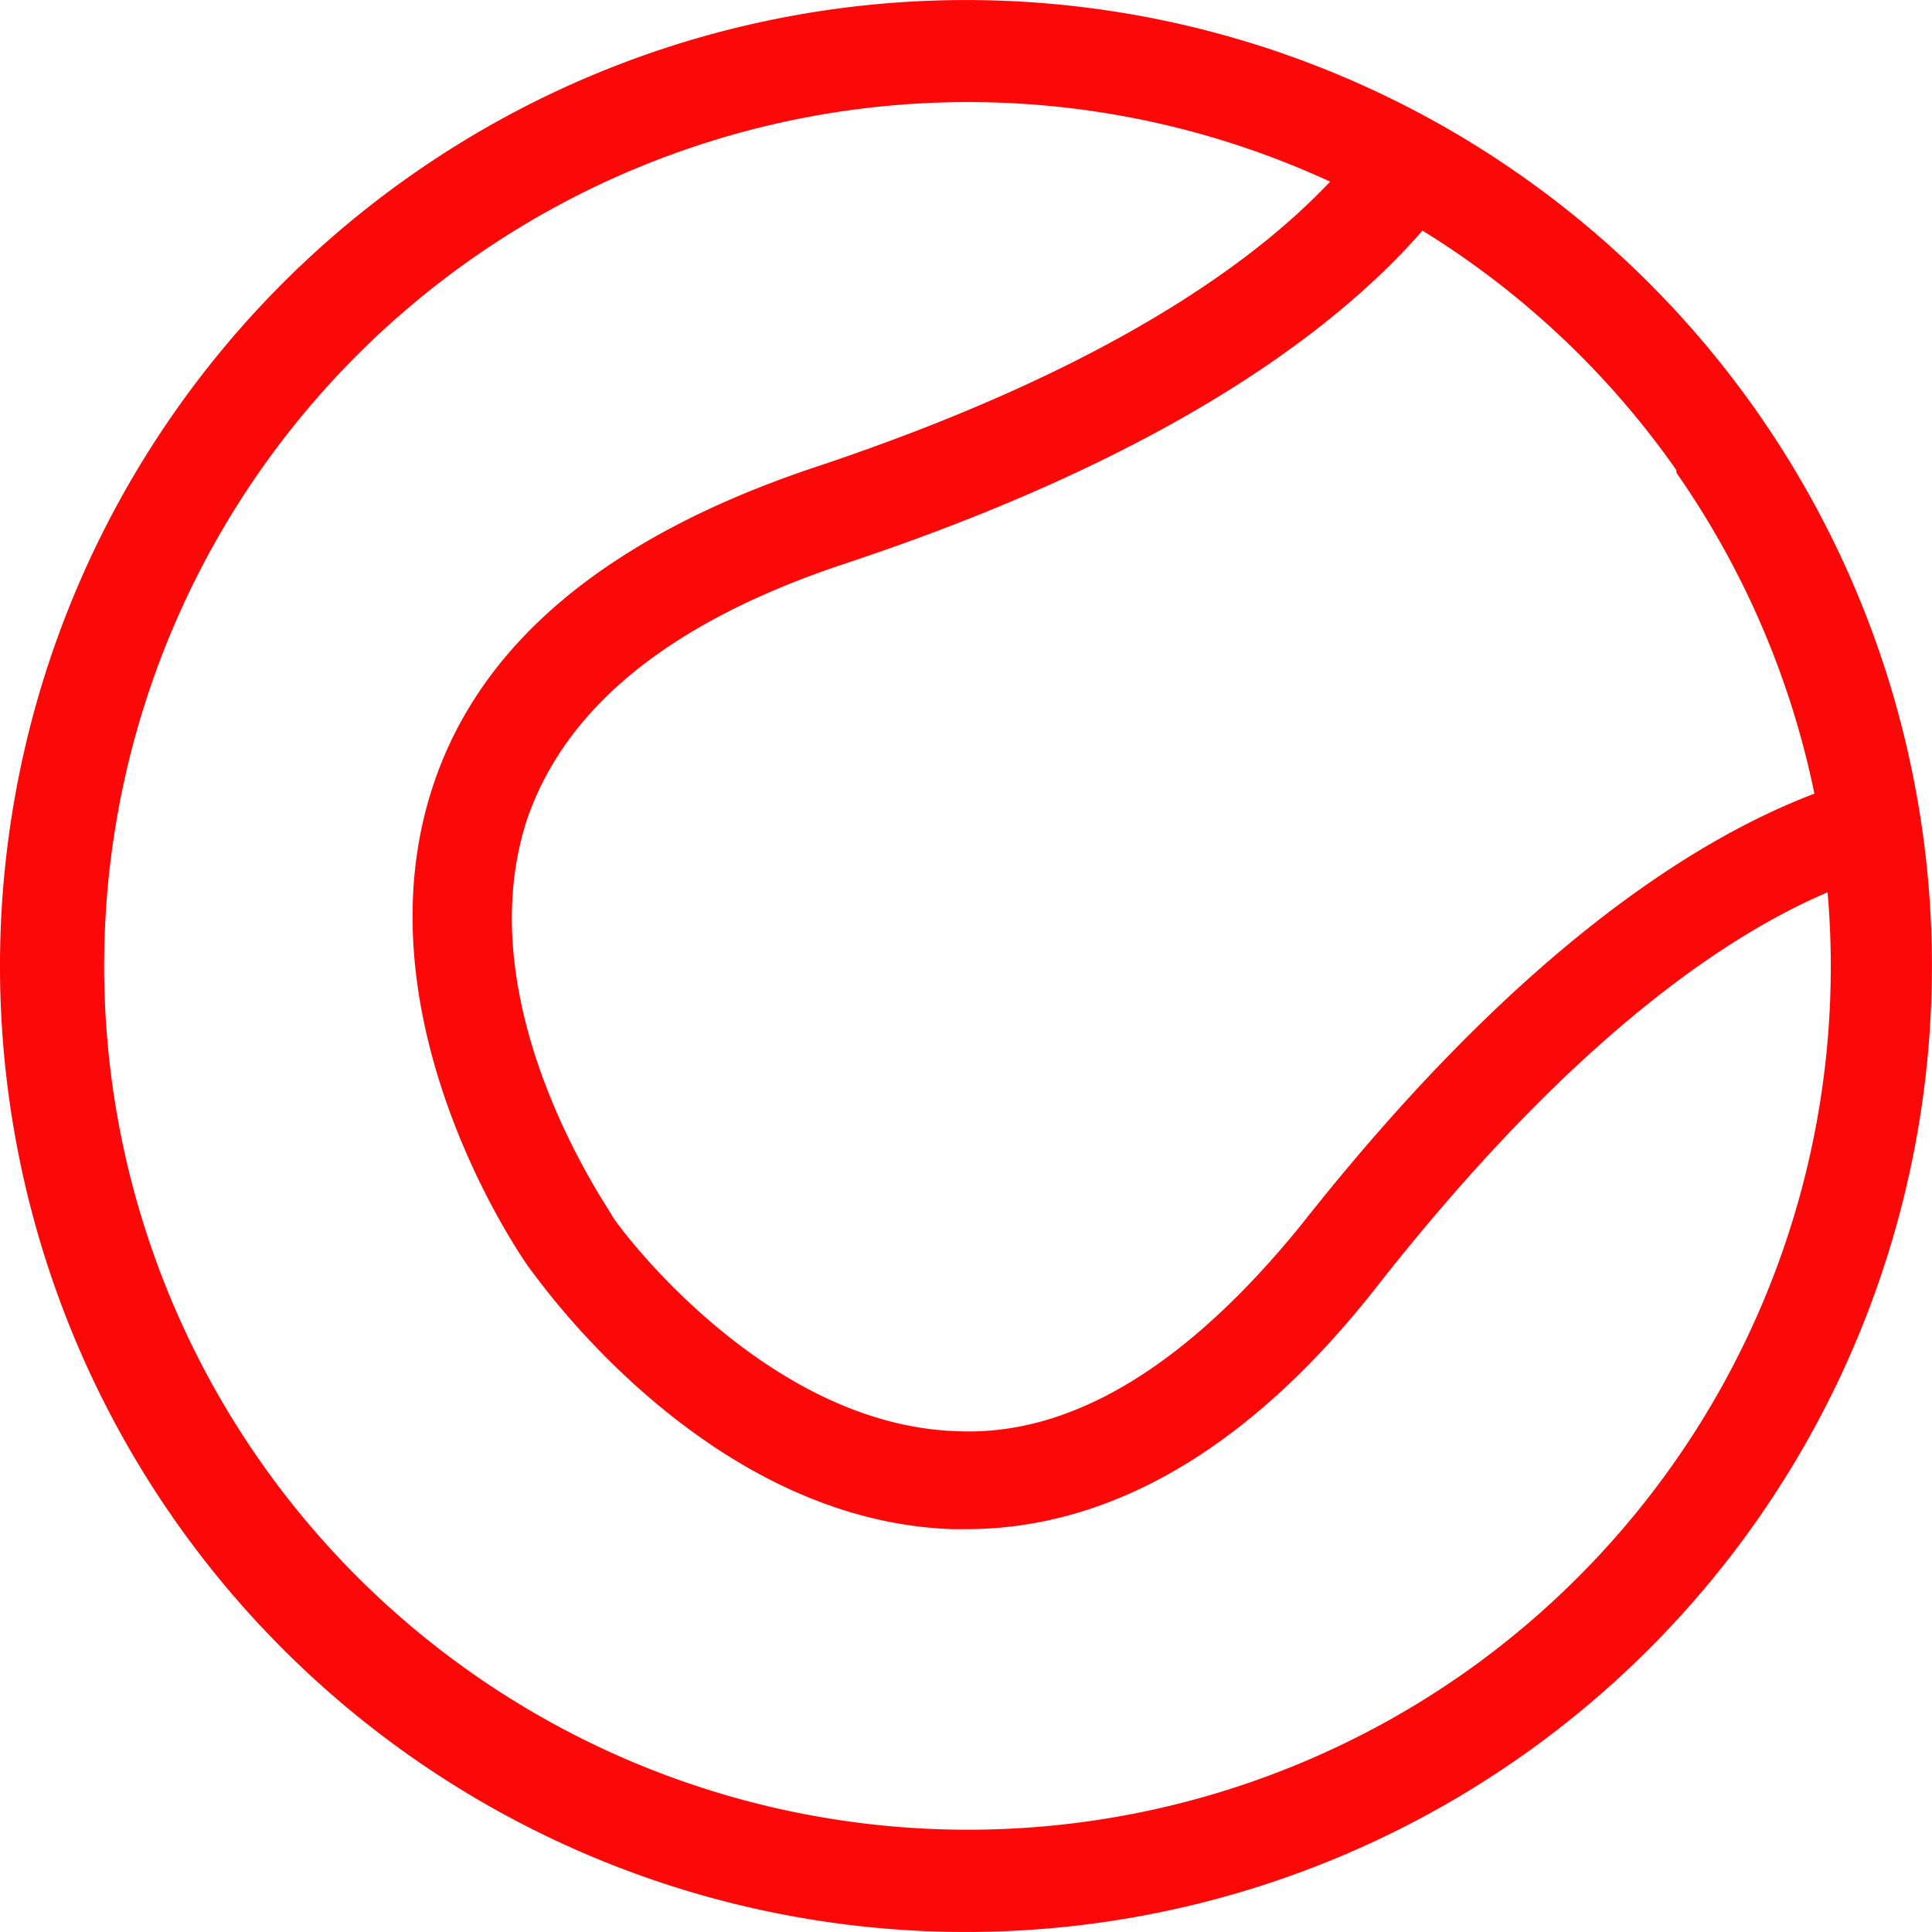
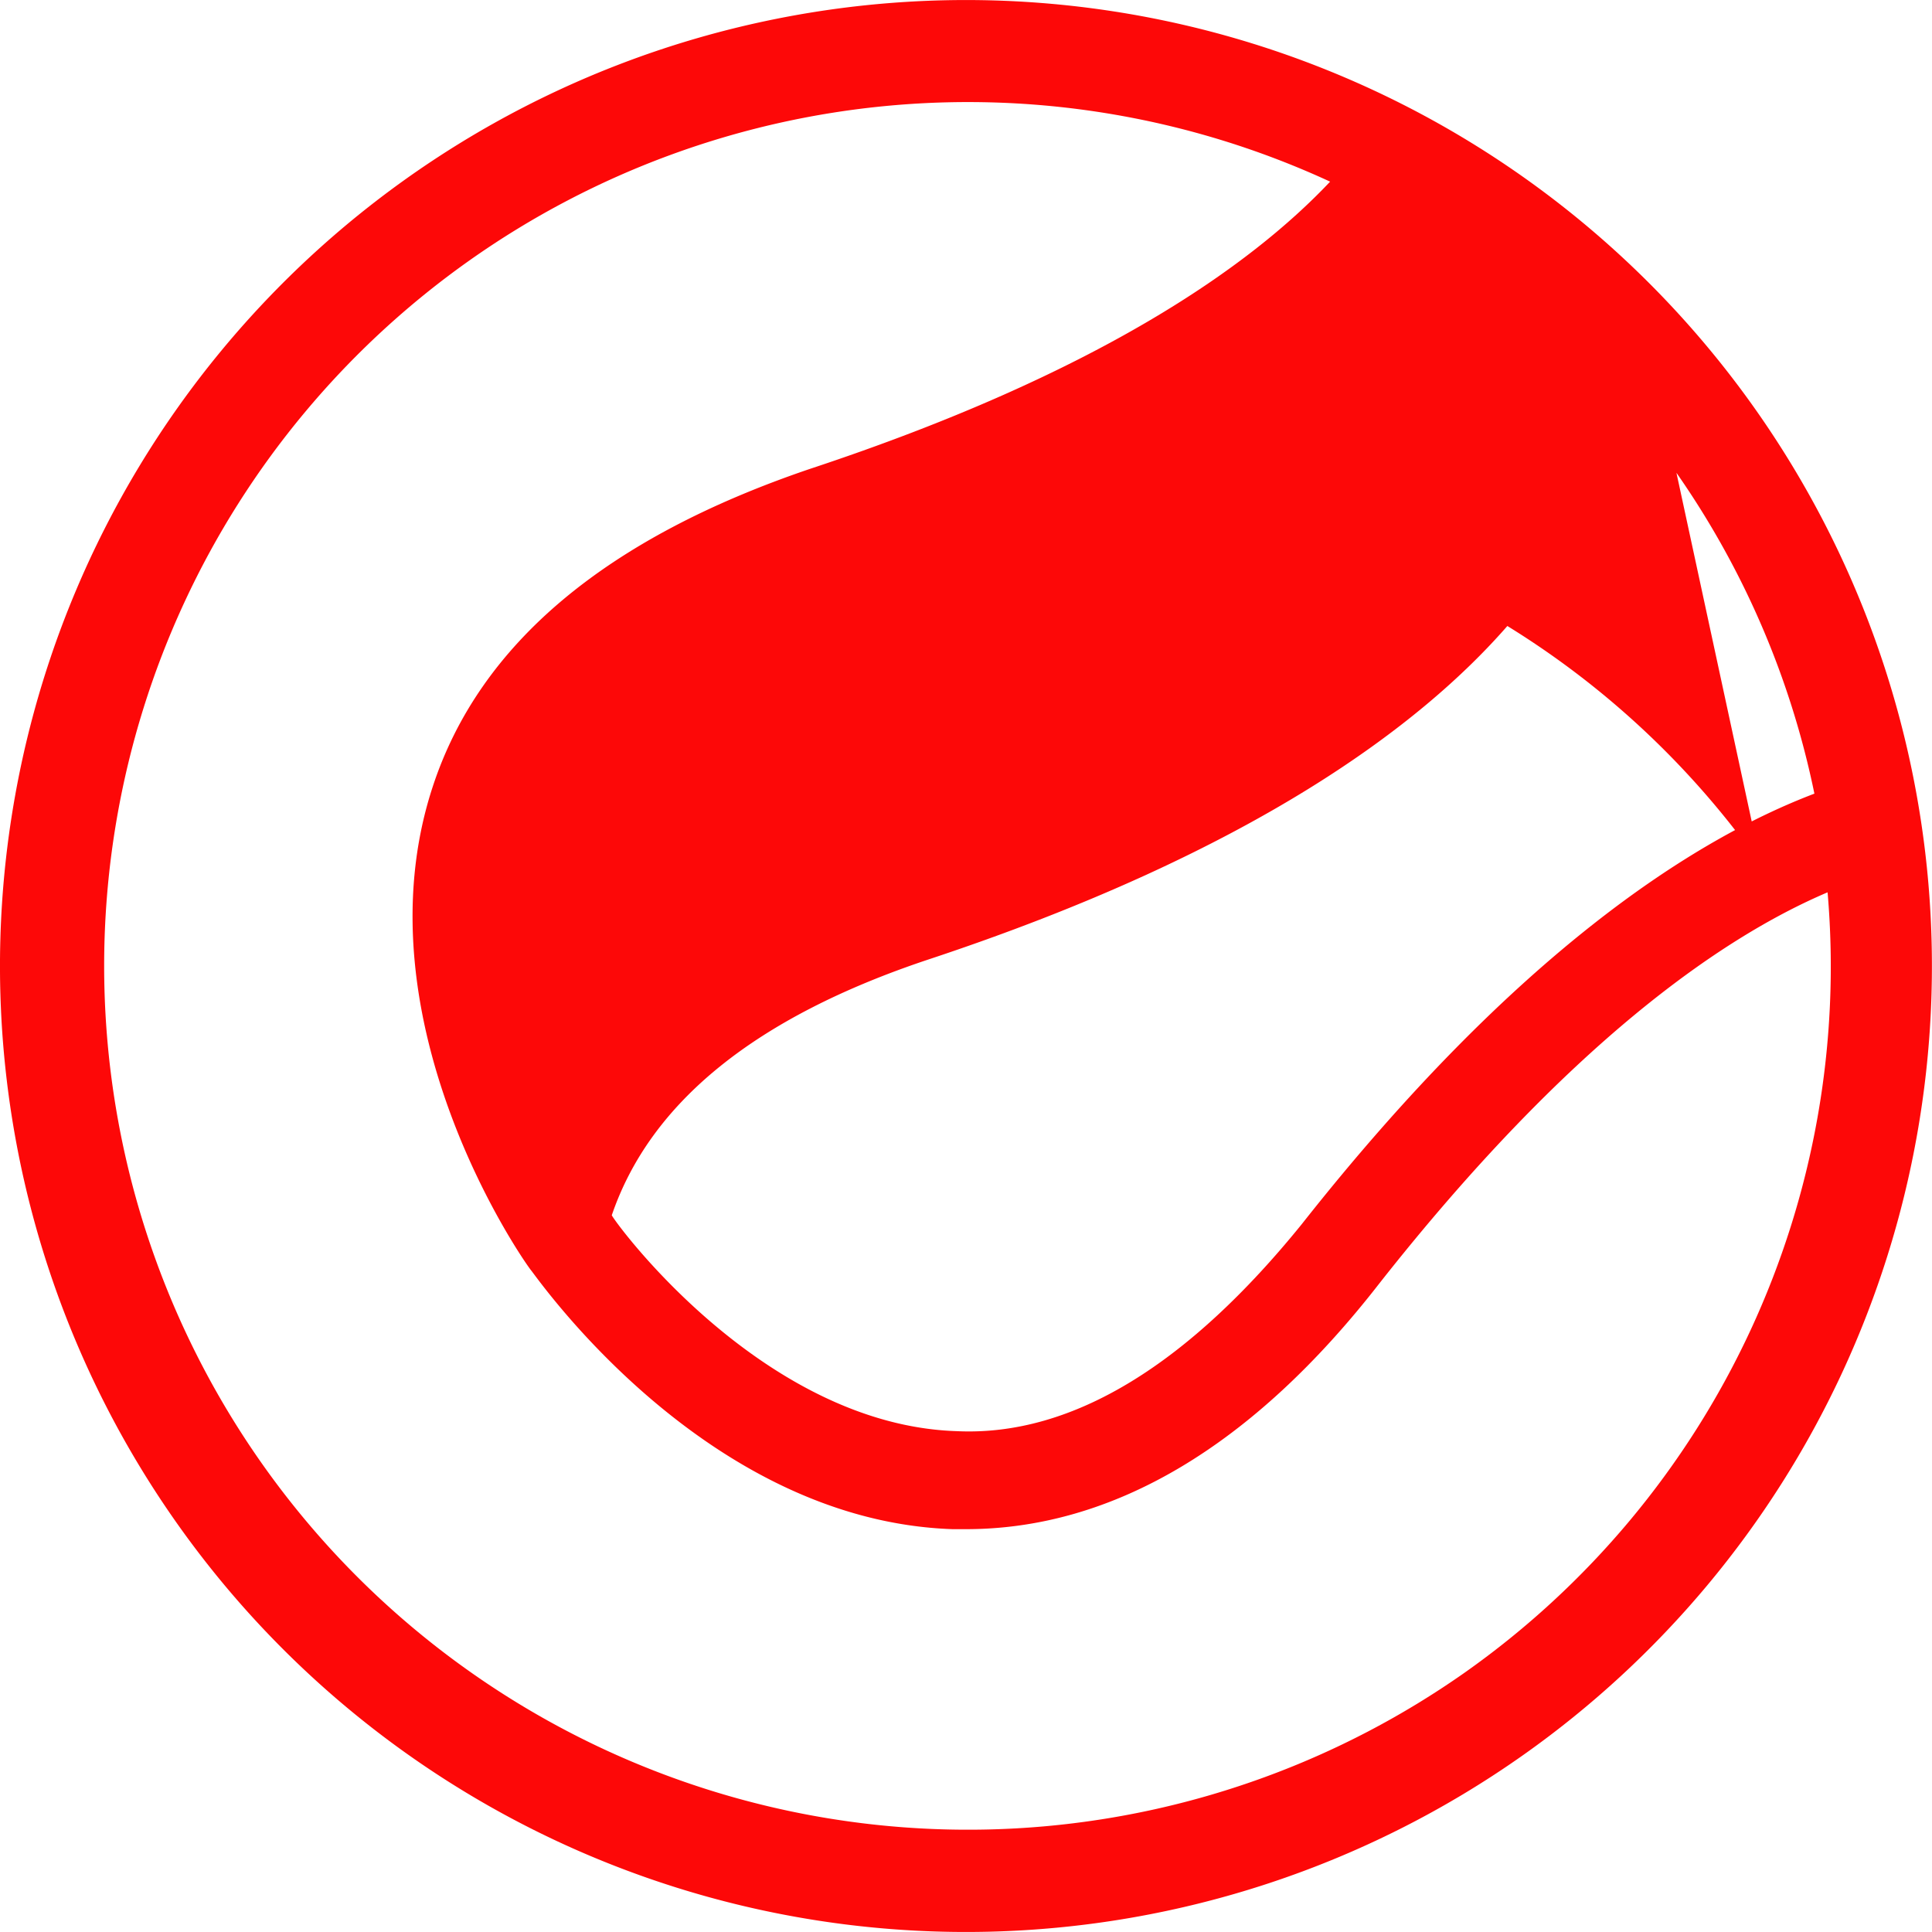
<svg xmlns="http://www.w3.org/2000/svg" width="86.003" height="86" viewBox="0 0 86.003 86">
-   <path id="Path_10" data-name="Path 10" d="M78.245,18.454A43,43,0,1,0,67.711,78.131h0A43,43,0,0,0,78.245,18.454Zm-3.686,2.58A38.454,38.454,0,0,1,80.7,35.316c-5.406,2.058-13.3,7.095-22.82,19.165-4.976,6.143-10.135,9.46-15.357,9.214-8.723-.276-15.357-9.49-15.357-9.613s-6.511-9.214-3.778-17.6c1.72-5.037,6.419-8.815,14.036-11.364,14.589-4.822,22.022-10.5,25.83-14.865a38.392,38.392,0,0,1,11.3,10.658ZM65.131,74.445A38.453,38.453,0,1,1,59.142,8.073c-3.563,3.778-10.32,8.538-23.127,12.777-9.06,3.071-14.743,7.771-16.831,14.19-3.409,10.443,4.085,21.131,4.392,21.5s7.771,11.149,18.766,11.518h.584c6.542,0,12.777-3.686,18.428-10.965,8.354-10.6,15.172-15.357,19.933-17.384A38.453,38.453,0,0,1,65.131,74.445Z" transform="translate(0.068 0.013)" fill="#fd0808" />
+   <path id="Path_10" data-name="Path 10" d="M78.245,18.454A43,43,0,1,0,67.711,78.131h0A43,43,0,0,0,78.245,18.454Zm-3.686,2.58A38.454,38.454,0,0,1,80.7,35.316c-5.406,2.058-13.3,7.095-22.82,19.165-4.976,6.143-10.135,9.46-15.357,9.214-8.723-.276-15.357-9.49-15.357-9.613c1.72-5.037,6.419-8.815,14.036-11.364,14.589-4.822,22.022-10.5,25.83-14.865a38.392,38.392,0,0,1,11.3,10.658ZM65.131,74.445A38.453,38.453,0,1,1,59.142,8.073c-3.563,3.778-10.32,8.538-23.127,12.777-9.06,3.071-14.743,7.771-16.831,14.19-3.409,10.443,4.085,21.131,4.392,21.5s7.771,11.149,18.766,11.518h.584c6.542,0,12.777-3.686,18.428-10.965,8.354-10.6,15.172-15.357,19.933-17.384A38.453,38.453,0,0,1,65.131,74.445Z" transform="translate(0.068 0.013)" fill="#fd0808" />
</svg>